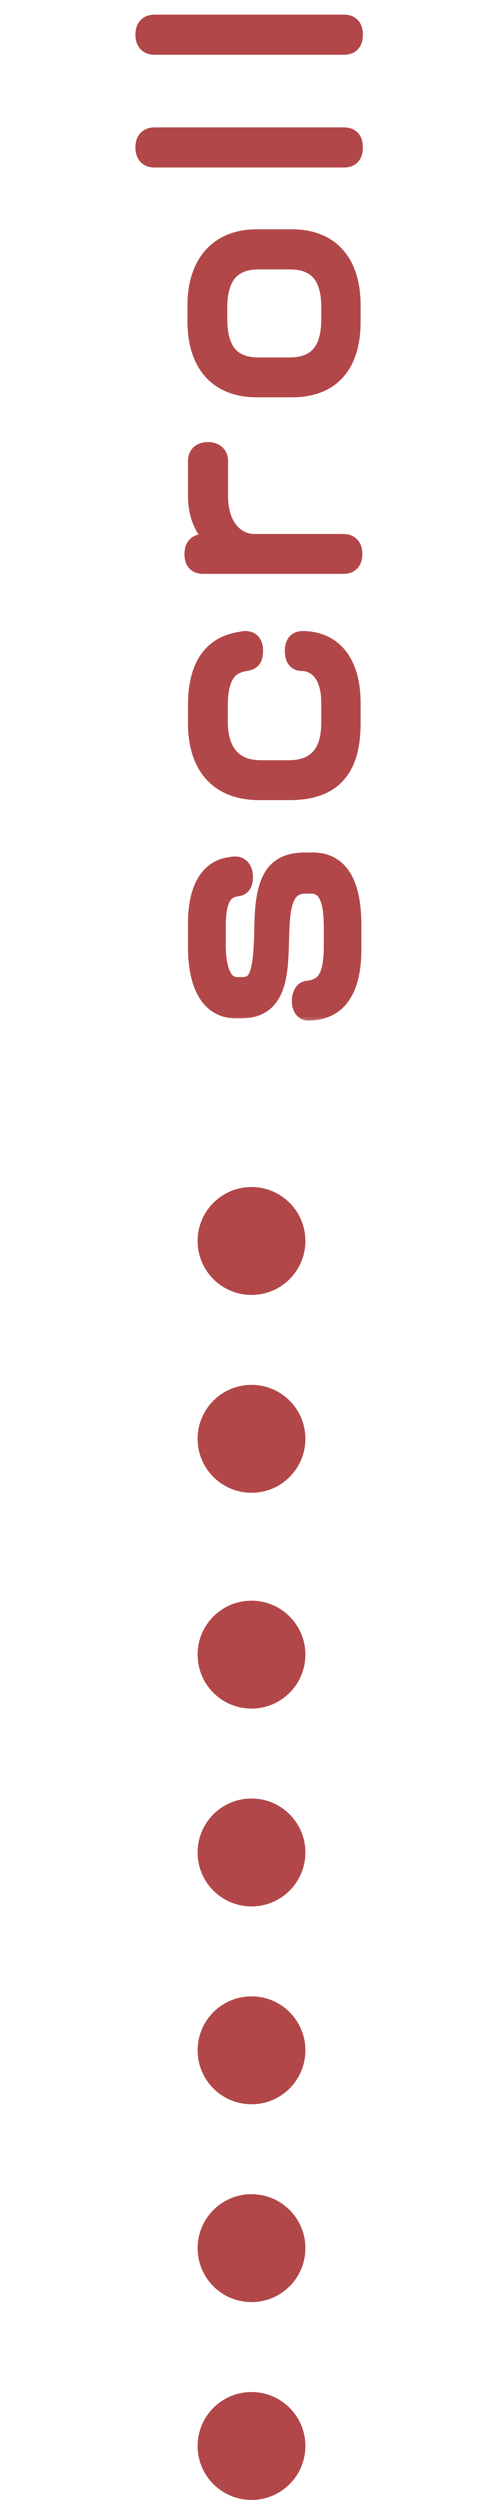
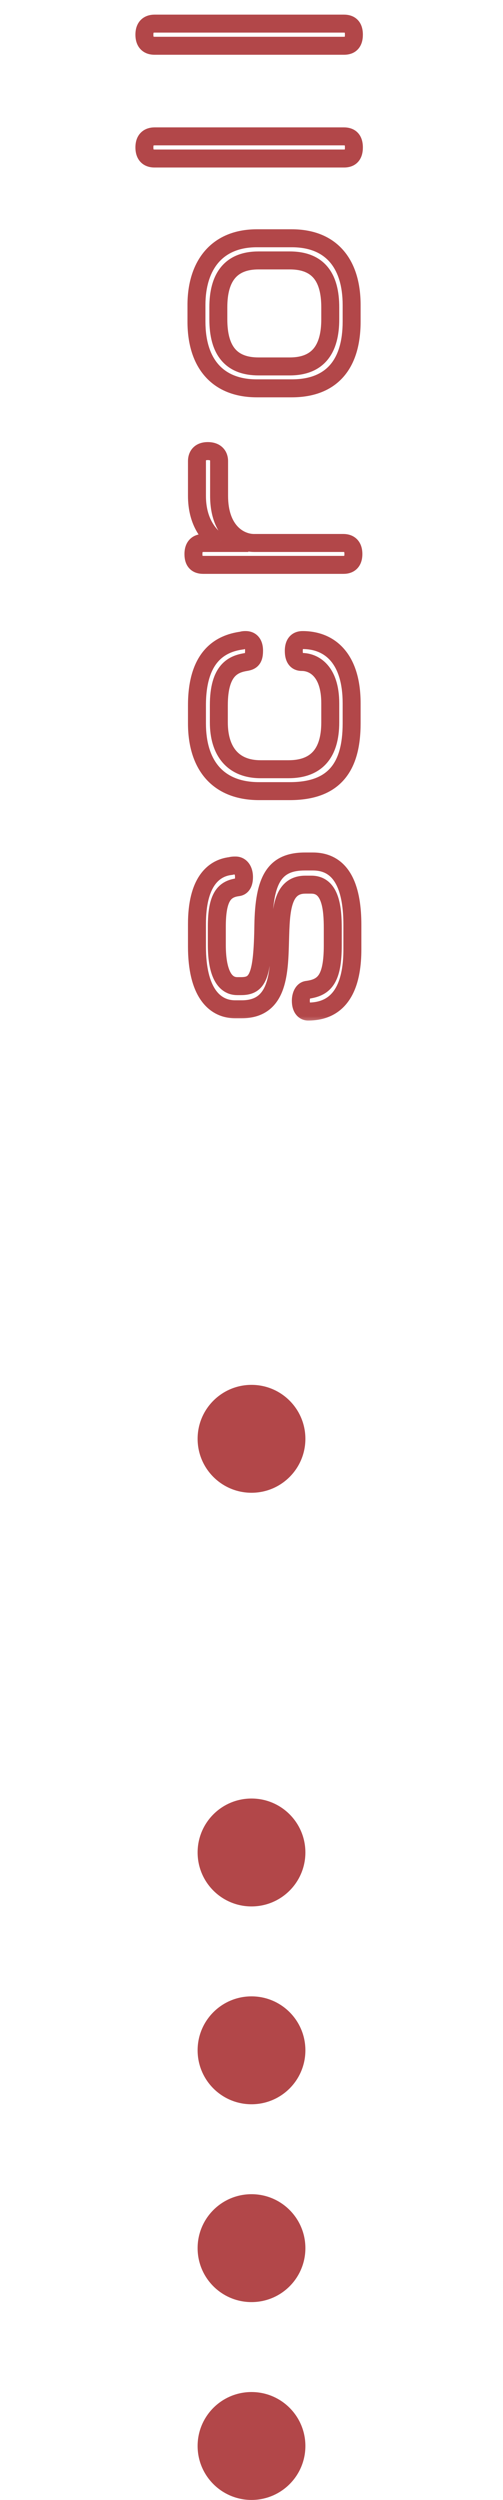
<svg xmlns="http://www.w3.org/2000/svg" width="28" height="139" viewBox="0 0 28 139" fill="none">
  <mask id="path-1-outside-1_452_67" maskUnits="userSpaceOnUse" x="7" y="-6.79493e-06" width="14" height="57" fill="black">
    <rect fill="white" x="7" y="-6.79493e-06" width="14" height="57" />
    <path d="M17.418 47.9C19.126 47.9 19.616 49.524 19.616 51.428V52.786C19.616 54.48 19.154 56.244 17.152 56.244C16.928 56.244 16.746 56.048 16.746 55.642C16.746 55.25 16.928 55.068 17.082 55.04C18.048 54.914 18.524 54.466 18.524 52.562V51.624C18.524 50.56 18.426 49.188 17.334 49.188H16.998C14.142 49.188 17.25 56.118 13.456 56.118H13.092C11.902 56.118 10.964 55.124 10.964 52.632V51.372C10.964 49.09 11.846 48.264 12.84 48.152C12.924 48.124 13.022 48.124 13.12 48.124C13.372 48.124 13.582 48.348 13.582 48.768C13.582 49.118 13.456 49.3 13.26 49.328C12.49 49.426 12.07 49.86 12.07 51.526V52.534C12.07 54.186 12.546 54.83 13.204 54.83H13.414C14.338 54.83 14.618 54.326 14.66 51.442C14.702 48.908 15.276 47.9 16.97 47.9H17.418ZM16.844 35.588C18.384 35.588 19.574 36.638 19.574 39.102V40.222C19.574 42.728 18.538 43.988 16.13 43.988H14.422C12.112 43.988 10.964 42.518 10.964 40.222V39.214C10.964 36.54 12.224 35.784 13.456 35.616C13.54 35.588 13.61 35.588 13.68 35.588C13.918 35.588 14.142 35.728 14.142 36.176C14.142 36.596 14.03 36.75 13.708 36.806C12.994 36.918 12.182 37.24 12.182 39.214V40.166C12.182 41.734 12.938 42.77 14.506 42.77H16.06C17.586 42.77 18.384 41.916 18.384 40.166V39.102C18.384 37.31 17.474 36.806 16.802 36.806C16.536 36.806 16.354 36.638 16.354 36.19C16.354 35.728 16.578 35.588 16.844 35.588ZM11.566 25.08C12.014 25.08 12.196 25.332 12.196 25.64L12.196 27.572C12.196 29.532 13.33 30.19 14.142 30.19H19.112C19.448 30.19 19.672 30.372 19.672 30.806C19.672 31.24 19.448 31.408 19.126 31.408L11.314 31.408C10.964 31.408 10.768 31.24 10.768 30.806C10.768 30.372 10.992 30.19 11.328 30.19L12.21 30.19C11.566 29.756 10.964 28.944 10.964 27.572L10.964 25.64C10.964 25.332 11.132 25.08 11.566 25.08ZM16.242 13.248C18.454 13.248 19.574 14.676 19.574 16.958V17.882C19.574 20.262 18.454 21.592 16.242 21.592H14.296C12.126 21.592 10.936 20.22 10.936 17.882V16.958C10.936 14.788 12.042 13.248 14.296 13.248H16.242ZM16.13 14.48H14.394C12.812 14.48 12.154 15.46 12.154 17.084V17.756C12.154 19.492 12.868 20.374 14.394 20.374H16.13C17.726 20.374 18.384 19.394 18.384 17.756V17.084C18.384 15.446 17.74 14.48 16.13 14.48ZM19.14 7.582C19.49 7.582 19.7 7.75 19.7 8.198C19.7 8.632 19.504 8.814 19.154 8.814H8.598C8.262 8.814 8.038 8.632 8.038 8.198C8.038 7.75 8.276 7.582 8.612 7.582H19.14ZM19.14 1.313C19.49 1.313 19.7 1.481 19.7 1.929C19.7 2.363 19.504 2.545 19.154 2.545H8.598C8.262 2.545 8.038 2.363 8.038 1.929C8.038 1.481 8.276 1.313 8.612 1.313H19.14Z" />
  </mask>
-   <path d="M17.418 47.9C19.126 47.9 19.616 49.524 19.616 51.428V52.786C19.616 54.48 19.154 56.244 17.152 56.244C16.928 56.244 16.746 56.048 16.746 55.642C16.746 55.25 16.928 55.068 17.082 55.04C18.048 54.914 18.524 54.466 18.524 52.562V51.624C18.524 50.56 18.426 49.188 17.334 49.188H16.998C14.142 49.188 17.25 56.118 13.456 56.118H13.092C11.902 56.118 10.964 55.124 10.964 52.632V51.372C10.964 49.09 11.846 48.264 12.84 48.152C12.924 48.124 13.022 48.124 13.12 48.124C13.372 48.124 13.582 48.348 13.582 48.768C13.582 49.118 13.456 49.3 13.26 49.328C12.49 49.426 12.07 49.86 12.07 51.526V52.534C12.07 54.186 12.546 54.83 13.204 54.83H13.414C14.338 54.83 14.618 54.326 14.66 51.442C14.702 48.908 15.276 47.9 16.97 47.9H17.418ZM16.844 35.588C18.384 35.588 19.574 36.638 19.574 39.102V40.222C19.574 42.728 18.538 43.988 16.13 43.988H14.422C12.112 43.988 10.964 42.518 10.964 40.222V39.214C10.964 36.54 12.224 35.784 13.456 35.616C13.54 35.588 13.61 35.588 13.68 35.588C13.918 35.588 14.142 35.728 14.142 36.176C14.142 36.596 14.03 36.75 13.708 36.806C12.994 36.918 12.182 37.24 12.182 39.214V40.166C12.182 41.734 12.938 42.77 14.506 42.77H16.06C17.586 42.77 18.384 41.916 18.384 40.166V39.102C18.384 37.31 17.474 36.806 16.802 36.806C16.536 36.806 16.354 36.638 16.354 36.19C16.354 35.728 16.578 35.588 16.844 35.588ZM11.566 25.08C12.014 25.08 12.196 25.332 12.196 25.64L12.196 27.572C12.196 29.532 13.33 30.19 14.142 30.19H19.112C19.448 30.19 19.672 30.372 19.672 30.806C19.672 31.24 19.448 31.408 19.126 31.408L11.314 31.408C10.964 31.408 10.768 31.24 10.768 30.806C10.768 30.372 10.992 30.19 11.328 30.19L12.21 30.19C11.566 29.756 10.964 28.944 10.964 27.572L10.964 25.64C10.964 25.332 11.132 25.08 11.566 25.08ZM16.242 13.248C18.454 13.248 19.574 14.676 19.574 16.958V17.882C19.574 20.262 18.454 21.592 16.242 21.592H14.296C12.126 21.592 10.936 20.22 10.936 17.882V16.958C10.936 14.788 12.042 13.248 14.296 13.248H16.242ZM16.13 14.48H14.394C12.812 14.48 12.154 15.46 12.154 17.084V17.756C12.154 19.492 12.868 20.374 14.394 20.374H16.13C17.726 20.374 18.384 19.394 18.384 17.756V17.084C18.384 15.446 17.74 14.48 16.13 14.48ZM19.14 7.582C19.49 7.582 19.7 7.75 19.7 8.198C19.7 8.632 19.504 8.814 19.154 8.814H8.598C8.262 8.814 8.038 8.632 8.038 8.198C8.038 7.75 8.276 7.582 8.612 7.582H19.14ZM19.14 1.313C19.49 1.313 19.7 1.481 19.7 1.929C19.7 2.363 19.504 2.545 19.154 2.545H8.598C8.262 2.545 8.038 2.363 8.038 1.929C8.038 1.481 8.276 1.313 8.612 1.313H19.14Z" fill="#B24749" />
-   <path d="M17.082 55.04L17.017 54.544L17.005 54.546L16.993 54.548L17.082 55.04ZM12.84 48.152L12.896 48.649L12.948 48.643L12.998 48.627L12.84 48.152ZM13.26 49.328L13.323 49.824L13.331 49.823L13.26 49.328ZM14.66 51.442L14.16 51.434L14.16 51.435L14.66 51.442ZM17.418 48.4C17.762 48.4 18.018 48.481 18.214 48.606C18.412 48.731 18.578 48.921 18.714 49.182C18.994 49.718 19.116 50.503 19.116 51.428H20.116C20.116 50.45 19.993 49.471 19.601 48.719C19.401 48.336 19.125 48 18.75 47.762C18.374 47.523 17.927 47.4 17.418 47.4V48.4ZM19.116 51.428V52.786H20.116V51.428H19.116ZM19.116 52.786C19.116 53.605 19.001 54.366 18.699 54.906C18.552 55.169 18.364 55.372 18.127 55.512C17.891 55.651 17.577 55.744 17.152 55.744V56.744C17.728 56.744 18.223 56.617 18.636 56.373C19.049 56.129 19.352 55.785 19.571 55.395C20 54.63 20.116 53.662 20.116 52.786H19.116ZM17.152 55.744C17.17 55.744 17.195 55.749 17.221 55.762C17.247 55.775 17.262 55.791 17.267 55.799C17.277 55.812 17.246 55.778 17.246 55.642H16.246C16.246 55.913 16.306 56.18 16.462 56.392C16.629 56.618 16.879 56.744 17.152 56.744V55.744ZM17.246 55.642C17.246 55.583 17.253 55.542 17.26 55.516C17.267 55.491 17.273 55.48 17.273 55.48C17.274 55.479 17.248 55.518 17.171 55.532L16.993 54.548C16.512 54.636 16.246 55.112 16.246 55.642H17.246ZM17.147 55.536C17.694 55.465 18.228 55.284 18.583 54.742C18.909 54.246 19.024 53.53 19.024 52.562H18.024C18.024 53.499 17.901 53.958 17.747 54.194C17.623 54.383 17.436 54.49 17.017 54.544L17.147 55.536ZM19.024 52.562V51.624H18.024V52.562H19.024ZM19.024 51.624C19.024 51.094 19.002 50.41 18.812 49.847C18.715 49.56 18.563 49.269 18.314 49.046C18.054 48.814 17.722 48.688 17.334 48.688V49.688C17.492 49.688 17.582 49.734 17.648 49.792C17.724 49.861 17.801 49.978 17.865 50.167C17.997 50.557 18.024 51.09 18.024 51.624H19.024ZM17.334 48.688H16.998V49.688H17.334V48.688ZM16.998 48.688C16.53 48.688 16.135 48.835 15.834 49.127C15.546 49.405 15.386 49.775 15.289 50.145C15.101 50.865 15.105 51.812 15.079 52.638C15.051 53.518 14.992 54.286 14.751 54.834C14.636 55.094 14.489 55.28 14.303 55.405C14.117 55.529 13.852 55.618 13.456 55.618V56.618C14.008 56.618 14.476 56.491 14.858 56.236C15.239 55.982 15.494 55.627 15.666 55.237C15.998 54.485 16.052 53.521 16.078 52.669C16.107 51.763 16.106 50.977 16.257 50.397C16.33 50.118 16.425 49.946 16.529 49.845C16.619 49.758 16.752 49.688 16.998 49.688V48.688ZM13.456 55.618H13.092V56.618H13.456V55.618ZM13.092 55.618C12.656 55.618 12.281 55.446 11.994 55.027C11.691 54.584 11.464 53.827 11.464 52.632H10.464C10.464 53.929 10.706 54.916 11.169 55.592C11.649 56.293 12.338 56.618 13.092 56.618V55.618ZM11.464 52.632V51.372H10.464V52.632H11.464ZM11.464 51.372C11.464 50.287 11.675 49.622 11.942 49.23C12.198 48.855 12.531 48.69 12.896 48.649L12.784 47.655C12.155 47.726 11.55 48.031 11.116 48.667C10.694 49.286 10.464 50.175 10.464 51.372H11.464ZM12.998 48.627C12.987 48.63 12.987 48.628 13.012 48.626C13.037 48.624 13.067 48.624 13.12 48.624V47.624C13.043 47.624 12.858 47.619 12.682 47.678L12.998 48.627ZM13.12 48.624C13.108 48.624 13.091 48.621 13.075 48.613C13.059 48.605 13.051 48.596 13.05 48.595C13.049 48.594 13.082 48.637 13.082 48.768H14.082C14.082 48.479 14.01 48.201 13.841 47.983C13.666 47.756 13.406 47.624 13.12 47.624V48.624ZM13.082 48.768C13.082 48.827 13.077 48.866 13.071 48.891C13.066 48.915 13.062 48.919 13.066 48.911C13.072 48.901 13.087 48.881 13.114 48.863C13.141 48.845 13.169 48.836 13.189 48.833L13.331 49.823C13.582 49.787 13.792 49.644 13.922 49.428C14.043 49.229 14.082 48.995 14.082 48.768H13.082ZM13.197 48.832C12.721 48.893 12.257 49.076 11.95 49.578C11.673 50.031 11.57 50.674 11.57 51.526H12.57C12.57 50.712 12.677 50.306 12.803 50.1C12.898 49.944 13.029 49.862 13.323 49.824L13.197 48.832ZM11.57 51.526V52.534H12.57V51.526H11.57ZM11.57 52.534C11.57 53.394 11.691 54.067 11.952 54.542C12.231 55.051 12.672 55.33 13.204 55.33V54.33C13.078 54.33 12.952 54.287 12.829 54.062C12.687 53.802 12.57 53.327 12.57 52.534H11.57ZM13.204 55.33H13.414V54.33H13.204V55.33ZM13.414 55.33C13.682 55.33 13.978 55.295 14.246 55.137C14.526 54.973 14.71 54.715 14.833 54.4C15.063 53.815 15.139 52.874 15.16 51.45L14.16 51.435C14.139 52.895 14.054 53.648 13.902 54.035C13.835 54.207 13.773 54.255 13.739 54.276C13.694 54.302 13.608 54.33 13.414 54.33V55.33ZM15.16 51.451C15.181 50.192 15.337 49.431 15.618 48.989C15.859 48.609 16.235 48.4 16.97 48.4V47.4C16.011 47.4 15.253 47.696 14.773 48.453C14.333 49.148 14.181 50.158 14.16 51.434L15.16 51.451ZM16.97 48.4H17.418V47.4H16.97V48.4ZM13.456 35.616L13.524 36.112L13.57 36.105L13.614 36.091L13.456 35.616ZM13.708 36.806L13.786 37.3L13.794 37.299L13.708 36.806ZM16.844 36.088C17.495 36.088 18.028 36.306 18.407 36.747C18.794 37.198 19.074 37.945 19.074 39.102H20.074C20.074 37.796 19.759 36.786 19.166 36.096C18.565 35.395 17.733 35.088 16.844 35.088V36.088ZM19.074 39.102V40.222H20.074V39.102H19.074ZM19.074 40.222C19.074 41.42 18.824 42.216 18.382 42.712C17.95 43.197 17.251 43.488 16.13 43.488V44.488C17.417 44.488 18.44 44.15 19.128 43.378C19.806 42.618 20.074 41.531 20.074 40.222H19.074ZM16.13 43.488H14.422V44.488H16.13V43.488ZM14.422 43.488C13.378 43.488 12.663 43.16 12.202 42.636C11.732 42.102 11.464 41.294 11.464 40.222H10.464C10.464 41.447 10.77 42.522 11.451 43.297C12.142 44.081 13.156 44.488 14.422 44.488V43.488ZM11.464 40.222V39.214H10.464V40.222H11.464ZM11.464 39.214C11.464 37.952 11.761 37.226 12.127 36.802C12.49 36.38 12.983 36.185 13.524 36.112L13.388 35.121C12.697 35.215 11.944 35.483 11.369 36.149C10.797 36.813 10.464 37.803 10.464 39.214H11.464ZM13.614 36.091C13.615 36.09 13.616 36.09 13.621 36.09C13.624 36.089 13.63 36.089 13.64 36.089C13.65 36.088 13.662 36.088 13.68 36.088V35.088C13.61 35.088 13.466 35.086 13.298 35.142L13.614 36.091ZM13.68 36.088C13.691 36.088 13.69 36.09 13.679 36.086C13.667 36.081 13.65 36.072 13.636 36.057C13.623 36.043 13.623 36.035 13.628 36.05C13.633 36.066 13.642 36.105 13.642 36.176H14.642C14.642 35.874 14.566 35.586 14.364 35.371C14.159 35.154 13.895 35.088 13.68 35.088V36.088ZM13.642 36.176C13.642 36.262 13.636 36.313 13.63 36.342C13.624 36.369 13.622 36.362 13.635 36.342C13.652 36.319 13.672 36.304 13.682 36.299C13.686 36.297 13.672 36.305 13.622 36.314L13.794 37.299C14.016 37.26 14.278 37.168 14.456 36.913C14.616 36.684 14.642 36.409 14.642 36.176H13.642ZM13.63 36.312C13.234 36.374 12.707 36.509 12.297 36.987C11.895 37.457 11.682 38.17 11.682 39.214H12.682C12.682 38.284 12.875 37.85 13.057 37.637C13.232 37.433 13.468 37.35 13.786 37.3L13.63 36.312ZM11.682 39.214V40.166H12.682V39.214H11.682ZM11.682 40.166C11.682 41.023 11.888 41.804 12.374 42.379C12.872 42.967 13.605 43.27 14.506 43.27V42.27C13.839 42.27 13.41 42.055 13.138 41.733C12.854 41.398 12.682 40.878 12.682 40.166H11.682ZM14.506 43.27H16.06V42.27H14.506V43.27ZM16.06 43.27C16.915 43.27 17.652 43.028 18.165 42.46C18.67 41.9 18.884 41.108 18.884 40.166H17.884C17.884 40.975 17.699 41.484 17.423 41.789C17.156 42.085 16.731 42.27 16.06 42.27V43.27ZM18.884 40.166V39.102H17.884V40.166H18.884ZM18.884 39.102C18.884 38.125 18.635 37.418 18.218 36.95C17.8 36.48 17.262 36.306 16.802 36.306V37.306C17.014 37.306 17.267 37.385 17.471 37.615C17.678 37.846 17.884 38.288 17.884 39.102H18.884ZM16.802 36.306C16.787 36.306 16.794 36.304 16.812 36.312C16.834 36.321 16.854 36.336 16.868 36.353C16.88 36.368 16.876 36.371 16.869 36.345C16.862 36.319 16.854 36.27 16.854 36.19H15.854C15.854 36.469 15.909 36.756 16.088 36.98C16.285 37.224 16.557 37.306 16.802 37.306V36.306ZM16.854 36.19C16.854 36.114 16.863 36.072 16.869 36.055C16.874 36.039 16.874 36.047 16.86 36.063C16.845 36.078 16.828 36.087 16.82 36.09C16.814 36.092 16.82 36.088 16.844 36.088V35.088C16.628 35.088 16.354 35.146 16.139 35.369C15.928 35.589 15.854 35.886 15.854 36.19H16.854ZM12.21 30.19V30.69H13.847L12.489 29.775L12.21 30.19ZM11.566 25.58C11.632 25.58 11.669 25.589 11.686 25.595C11.701 25.6 11.701 25.603 11.695 25.598C11.68 25.582 11.696 25.582 11.696 25.64L12.696 25.64C12.696 25.389 12.621 25.109 12.403 24.891C12.183 24.671 11.883 24.58 11.566 24.58V25.58ZM11.696 25.64L11.696 27.572L12.696 27.572L12.696 25.64L11.696 25.64ZM11.696 27.572C11.696 28.65 12.01 29.437 12.5 29.958C12.985 30.474 13.607 30.69 14.142 30.69V29.69C13.865 29.69 13.514 29.576 13.229 29.273C12.949 28.975 12.696 28.453 12.696 27.572L11.696 27.572ZM14.142 30.69H19.112V29.69H14.142V30.69ZM19.112 30.69C19.152 30.69 19.172 30.695 19.176 30.697C19.179 30.698 19.171 30.695 19.161 30.685C19.138 30.661 19.172 30.67 19.172 30.806H20.172C20.172 30.507 20.094 30.208 19.875 29.985C19.654 29.76 19.367 29.69 19.112 29.69V30.69ZM19.172 30.806C19.172 30.872 19.163 30.908 19.158 30.922C19.154 30.934 19.154 30.928 19.166 30.916C19.178 30.904 19.188 30.901 19.186 30.901C19.182 30.902 19.164 30.908 19.126 30.908V31.908C19.369 31.908 19.653 31.843 19.873 31.623C20.094 31.402 20.172 31.104 20.172 30.806H19.172ZM19.126 30.908L11.314 30.908V31.908L19.126 31.908V30.908ZM11.314 30.908C11.265 30.908 11.243 30.901 11.239 30.9C11.239 30.9 11.254 30.906 11.27 30.922C11.285 30.939 11.286 30.948 11.282 30.934C11.277 30.918 11.268 30.878 11.268 30.806H10.268C10.268 31.087 10.33 31.389 10.55 31.616C10.773 31.848 11.067 31.908 11.314 31.908V30.908ZM11.268 30.806C11.268 30.67 11.302 30.661 11.279 30.685C11.269 30.695 11.261 30.698 11.264 30.697C11.269 30.695 11.288 30.69 11.328 30.69V29.69C11.073 29.69 10.786 29.76 10.565 29.985C10.346 30.208 10.268 30.507 10.268 30.806H11.268ZM11.328 30.69L12.21 30.69V29.69L11.328 29.69V30.69ZM12.489 29.775C11.98 29.432 11.464 28.773 11.464 27.572H10.464C10.464 29.114 11.152 30.08 11.931 30.604L12.489 29.775ZM11.464 27.572L11.464 25.64H10.464L10.464 27.572H11.464ZM11.464 25.64C11.464 25.572 11.482 25.57 11.465 25.588C11.457 25.596 11.453 25.596 11.463 25.593C11.474 25.588 11.505 25.58 11.566 25.58V24.58C11.251 24.58 10.954 24.674 10.739 24.9C10.53 25.121 10.464 25.4 10.464 25.64H11.464ZM16.242 13.748C17.235 13.748 17.917 14.064 18.36 14.575C18.812 15.097 19.074 15.892 19.074 16.958H20.074C20.074 15.742 19.776 14.682 19.115 13.92C18.445 13.146 17.461 12.748 16.242 12.748V13.748ZM19.074 16.958V17.882H20.074V16.958H19.074ZM19.074 17.882C19.074 19.002 18.81 19.793 18.363 20.299C17.925 20.794 17.245 21.092 16.242 21.092V22.092C17.451 22.092 18.437 21.725 19.112 20.961C19.778 20.207 20.074 19.142 20.074 17.882H19.074ZM16.242 21.092H14.296V22.092H16.242V21.092ZM14.296 21.092C13.32 21.092 12.629 20.787 12.175 20.28C11.713 19.765 11.436 18.972 11.436 17.882H10.436C10.436 19.13 10.754 20.192 11.43 20.947C12.113 21.711 13.102 22.092 14.296 22.092V21.092ZM11.436 17.882V16.958H10.436V17.882H11.436ZM11.436 16.958C11.436 15.952 11.693 15.153 12.152 14.613C12.6 14.086 13.291 13.748 14.296 13.748V12.748C13.047 12.748 12.058 13.18 11.39 13.965C10.732 14.739 10.436 15.794 10.436 16.958H11.436ZM14.296 13.748H16.242V12.748H14.296V13.748ZM16.13 13.98H14.394L14.394 14.98H16.13V13.98ZM14.394 13.98C13.494 13.98 12.773 14.264 12.292 14.859C11.828 15.433 11.654 16.218 11.654 17.084H12.654C12.654 16.327 12.809 15.809 13.07 15.488C13.313 15.186 13.712 14.98 14.394 14.98L14.394 13.98ZM11.654 17.084V17.756H12.654V17.084H11.654ZM11.654 17.756C11.654 18.68 11.842 19.473 12.32 20.039C12.812 20.622 13.533 20.874 14.394 20.874V19.874C13.729 19.874 13.33 19.686 13.084 19.394C12.823 19.085 12.654 18.569 12.654 17.756H11.654ZM14.394 20.874H16.13L16.13 19.874H14.394V20.874ZM16.13 20.874C17.035 20.874 17.761 20.591 18.244 19.994C18.711 19.417 18.884 18.629 18.884 17.756H17.884C17.884 18.521 17.728 19.042 17.467 19.365C17.222 19.667 16.821 19.874 16.13 19.874L16.13 20.874ZM18.884 17.756V17.084H17.884V17.756H18.884ZM18.884 17.084C18.884 16.214 18.715 15.427 18.249 14.853C17.766 14.258 17.039 13.98 16.13 13.98V14.98C16.831 14.98 17.231 15.186 17.473 15.483C17.731 15.801 17.884 16.317 17.884 17.084H18.884ZM19.14 8.082C19.189 8.082 19.213 8.089 19.218 8.091C19.221 8.091 19.209 8.087 19.195 8.073C19.18 8.059 19.181 8.05 19.185 8.065C19.191 8.083 19.2 8.124 19.2 8.198H20.2C20.2 7.906 20.132 7.6 19.908 7.372C19.682 7.142 19.387 7.082 19.14 7.082V8.082ZM19.2 8.198C19.2 8.271 19.192 8.312 19.186 8.332C19.18 8.349 19.179 8.343 19.192 8.329C19.198 8.322 19.205 8.317 19.211 8.313C19.217 8.309 19.221 8.308 19.221 8.308C19.219 8.308 19.2 8.314 19.154 8.314V9.314C19.412 9.314 19.704 9.246 19.924 9.01C20.137 8.781 20.2 8.48 20.2 8.198H19.2ZM19.154 8.314H8.598V9.314H19.154V8.314ZM8.598 8.314C8.558 8.314 8.539 8.309 8.534 8.307C8.531 8.306 8.539 8.309 8.549 8.319C8.572 8.343 8.538 8.334 8.538 8.198H7.538C7.538 8.497 7.616 8.796 7.835 9.02C8.056 9.244 8.343 9.314 8.598 9.314V8.314ZM8.538 8.198C8.538 8.129 8.547 8.093 8.552 8.078C8.557 8.066 8.557 8.072 8.546 8.082C8.522 8.105 8.521 8.082 8.612 8.082V7.082C8.367 7.082 8.079 7.144 7.852 7.363C7.621 7.585 7.538 7.889 7.538 8.198H8.538ZM8.612 8.082H19.14V7.082H8.612V8.082ZM19.14 1.813C19.189 1.813 19.213 1.819 19.218 1.821C19.221 1.822 19.209 1.818 19.195 1.803C19.18 1.789 19.181 1.781 19.185 1.796C19.191 1.813 19.2 1.854 19.2 1.929H20.2C20.2 1.636 20.132 1.331 19.908 1.103C19.682 0.872 19.387 0.813 19.14 0.813V1.813ZM19.2 1.929C19.2 2.002 19.192 2.043 19.186 2.062C19.18 2.08 19.179 2.073 19.192 2.059C19.198 2.053 19.205 2.048 19.211 2.044C19.217 2.04 19.221 2.038 19.221 2.038C19.219 2.039 19.2 2.045 19.154 2.045V3.045C19.412 3.045 19.704 2.977 19.924 2.74C20.137 2.511 20.2 2.211 20.2 1.929H19.2ZM19.154 2.045H8.598L8.598 3.045H19.154V2.045ZM8.598 2.045C8.558 2.045 8.539 2.04 8.534 2.038C8.531 2.037 8.539 2.04 8.549 2.049C8.572 2.073 8.538 2.065 8.538 1.929H7.538C7.538 2.227 7.616 2.527 7.835 2.75C8.056 2.975 8.343 3.045 8.598 3.045L8.598 2.045ZM8.538 1.929C8.538 1.86 8.547 1.823 8.552 1.809C8.557 1.797 8.557 1.803 8.546 1.813C8.522 1.836 8.521 1.813 8.612 1.813V0.813C8.367 0.813 8.079 0.874 7.852 1.093C7.621 1.316 7.538 1.62 7.538 1.929H8.538ZM8.612 1.813H19.14V0.813H8.612V1.813Z" fill="#B24749" mask="url(#path-1-outside-1_452_67)" />
-   <circle cx="3" cy="3" r="3" transform="matrix(-1 0 0 1 17 66)" fill="#B24749" />
-   <circle cx="3" cy="3" r="3" transform="matrix(-1 0 0 1 17 89)" fill="#B24749" />
+   <path d="M17.082 55.04L17.017 54.544L17.005 54.546L16.993 54.548L17.082 55.04ZM12.84 48.152L12.896 48.649L12.948 48.643L12.998 48.627L12.84 48.152ZM13.26 49.328L13.323 49.824L13.331 49.823L13.26 49.328ZM14.66 51.442L14.16 51.434L14.16 51.435L14.66 51.442ZM17.418 48.4C17.762 48.4 18.018 48.481 18.214 48.606C18.412 48.731 18.578 48.921 18.714 49.182C18.994 49.718 19.116 50.503 19.116 51.428H20.116C20.116 50.45 19.993 49.471 19.601 48.719C19.401 48.336 19.125 48 18.75 47.762C18.374 47.523 17.927 47.4 17.418 47.4V48.4ZM19.116 51.428V52.786H20.116V51.428H19.116ZM19.116 52.786C19.116 53.605 19.001 54.366 18.699 54.906C18.552 55.169 18.364 55.372 18.127 55.512C17.891 55.651 17.577 55.744 17.152 55.744V56.744C17.728 56.744 18.223 56.617 18.636 56.373C19.049 56.129 19.352 55.785 19.571 55.395C20 54.63 20.116 53.662 20.116 52.786H19.116ZM17.152 55.744C17.17 55.744 17.195 55.749 17.221 55.762C17.247 55.775 17.262 55.791 17.267 55.799C17.277 55.812 17.246 55.778 17.246 55.642H16.246C16.246 55.913 16.306 56.18 16.462 56.392C16.629 56.618 16.879 56.744 17.152 56.744V55.744ZM17.246 55.642C17.246 55.583 17.253 55.542 17.26 55.516C17.267 55.491 17.273 55.48 17.273 55.48C17.274 55.479 17.248 55.518 17.171 55.532L16.993 54.548C16.512 54.636 16.246 55.112 16.246 55.642H17.246ZM17.147 55.536C17.694 55.465 18.228 55.284 18.583 54.742C18.909 54.246 19.024 53.53 19.024 52.562H18.024C18.024 53.499 17.901 53.958 17.747 54.194C17.623 54.383 17.436 54.49 17.017 54.544L17.147 55.536ZM19.024 52.562V51.624H18.024V52.562H19.024ZM19.024 51.624C19.024 51.094 19.002 50.41 18.812 49.847C18.715 49.56 18.563 49.269 18.314 49.046C18.054 48.814 17.722 48.688 17.334 48.688V49.688C17.492 49.688 17.582 49.734 17.648 49.792C17.724 49.861 17.801 49.978 17.865 50.167C17.997 50.557 18.024 51.09 18.024 51.624H19.024ZM17.334 48.688H16.998V49.688H17.334V48.688ZM16.998 48.688C16.53 48.688 16.135 48.835 15.834 49.127C15.546 49.405 15.386 49.775 15.289 50.145C15.101 50.865 15.105 51.812 15.079 52.638C15.051 53.518 14.992 54.286 14.751 54.834C14.636 55.094 14.489 55.28 14.303 55.405C14.117 55.529 13.852 55.618 13.456 55.618V56.618C14.008 56.618 14.476 56.491 14.858 56.236C15.239 55.982 15.494 55.627 15.666 55.237C15.998 54.485 16.052 53.521 16.078 52.669C16.107 51.763 16.106 50.977 16.257 50.397C16.33 50.118 16.425 49.946 16.529 49.845C16.619 49.758 16.752 49.688 16.998 49.688V48.688ZM13.456 55.618H13.092V56.618H13.456V55.618ZM13.092 55.618C12.656 55.618 12.281 55.446 11.994 55.027C11.691 54.584 11.464 53.827 11.464 52.632H10.464C10.464 53.929 10.706 54.916 11.169 55.592C11.649 56.293 12.338 56.618 13.092 56.618V55.618ZM11.464 52.632V51.372H10.464V52.632H11.464ZM11.464 51.372C11.464 50.287 11.675 49.622 11.942 49.23C12.198 48.855 12.531 48.69 12.896 48.649L12.784 47.655C12.155 47.726 11.55 48.031 11.116 48.667C10.694 49.286 10.464 50.175 10.464 51.372H11.464ZM12.998 48.627C12.987 48.63 12.987 48.628 13.012 48.626C13.037 48.624 13.067 48.624 13.12 48.624V47.624C13.043 47.624 12.858 47.619 12.682 47.678L12.998 48.627ZM13.12 48.624C13.108 48.624 13.091 48.621 13.075 48.613C13.059 48.605 13.051 48.596 13.05 48.595C13.049 48.594 13.082 48.637 13.082 48.768H14.082C14.082 48.479 14.01 48.201 13.841 47.983C13.666 47.756 13.406 47.624 13.12 47.624V48.624ZM13.082 48.768C13.082 48.827 13.077 48.866 13.071 48.891C13.066 48.915 13.062 48.919 13.066 48.911C13.072 48.901 13.087 48.881 13.114 48.863C13.141 48.845 13.169 48.836 13.189 48.833L13.331 49.823C13.582 49.787 13.792 49.644 13.922 49.428C14.043 49.229 14.082 48.995 14.082 48.768H13.082ZM13.197 48.832C12.721 48.893 12.257 49.076 11.95 49.578C11.673 50.031 11.57 50.674 11.57 51.526H12.57C12.57 50.712 12.677 50.306 12.803 50.1C12.898 49.944 13.029 49.862 13.323 49.824L13.197 48.832ZM11.57 51.526V52.534H12.57V51.526H11.57ZM11.57 52.534C11.57 53.394 11.691 54.067 11.952 54.542C12.231 55.051 12.672 55.33 13.204 55.33V54.33C13.078 54.33 12.952 54.287 12.829 54.062C12.687 53.802 12.57 53.327 12.57 52.534H11.57ZM13.204 55.33H13.414V54.33H13.204V55.33ZM13.414 55.33C13.682 55.33 13.978 55.295 14.246 55.137C14.526 54.973 14.71 54.715 14.833 54.4C15.063 53.815 15.139 52.874 15.16 51.45L14.16 51.435C14.139 52.895 14.054 53.648 13.902 54.035C13.835 54.207 13.773 54.255 13.739 54.276C13.694 54.302 13.608 54.33 13.414 54.33V55.33ZM15.16 51.451C15.181 50.192 15.337 49.431 15.618 48.989C15.859 48.609 16.235 48.4 16.97 48.4V47.4C16.011 47.4 15.253 47.696 14.773 48.453C14.333 49.148 14.181 50.158 14.16 51.434L15.16 51.451ZM16.97 48.4H17.418V47.4H16.97V48.4ZM13.456 35.616L13.524 36.112L13.57 36.105L13.614 36.091L13.456 35.616ZM13.708 36.806L13.786 37.3L13.794 37.299L13.708 36.806ZM16.844 36.088C17.495 36.088 18.028 36.306 18.407 36.747C18.794 37.198 19.074 37.945 19.074 39.102H20.074C20.074 37.796 19.759 36.786 19.166 36.096C18.565 35.395 17.733 35.088 16.844 35.088V36.088ZM19.074 39.102V40.222H20.074V39.102H19.074ZM19.074 40.222C19.074 41.42 18.824 42.216 18.382 42.712C17.95 43.197 17.251 43.488 16.13 43.488V44.488C17.417 44.488 18.44 44.15 19.128 43.378C19.806 42.618 20.074 41.531 20.074 40.222H19.074ZM16.13 43.488H14.422V44.488H16.13V43.488ZM14.422 43.488C13.378 43.488 12.663 43.16 12.202 42.636C11.732 42.102 11.464 41.294 11.464 40.222H10.464C10.464 41.447 10.77 42.522 11.451 43.297C12.142 44.081 13.156 44.488 14.422 44.488V43.488ZM11.464 40.222V39.214H10.464V40.222H11.464ZM11.464 39.214C11.464 37.952 11.761 37.226 12.127 36.802C12.49 36.38 12.983 36.185 13.524 36.112L13.388 35.121C12.697 35.215 11.944 35.483 11.369 36.149C10.797 36.813 10.464 37.803 10.464 39.214H11.464ZM13.614 36.091C13.615 36.09 13.616 36.09 13.621 36.09C13.624 36.089 13.63 36.089 13.64 36.089C13.65 36.088 13.662 36.088 13.68 36.088V35.088C13.61 35.088 13.466 35.086 13.298 35.142L13.614 36.091ZM13.68 36.088C13.691 36.088 13.69 36.09 13.679 36.086C13.667 36.081 13.65 36.072 13.636 36.057C13.623 36.043 13.623 36.035 13.628 36.05C13.633 36.066 13.642 36.105 13.642 36.176H14.642C14.642 35.874 14.566 35.586 14.364 35.371C14.159 35.154 13.895 35.088 13.68 35.088V36.088ZM13.642 36.176C13.642 36.262 13.636 36.313 13.63 36.342C13.624 36.369 13.622 36.362 13.635 36.342C13.652 36.319 13.672 36.304 13.682 36.299C13.686 36.297 13.672 36.305 13.622 36.314L13.794 37.299C14.016 37.26 14.278 37.168 14.456 36.913C14.616 36.684 14.642 36.409 14.642 36.176H13.642ZM13.63 36.312C13.234 36.374 12.707 36.509 12.297 36.987C11.895 37.457 11.682 38.17 11.682 39.214H12.682C12.682 38.284 12.875 37.85 13.057 37.637C13.232 37.433 13.468 37.35 13.786 37.3L13.63 36.312ZM11.682 39.214V40.166H12.682V39.214H11.682ZM11.682 40.166C11.682 41.023 11.888 41.804 12.374 42.379C12.872 42.967 13.605 43.27 14.506 43.27V42.27C13.839 42.27 13.41 42.055 13.138 41.733C12.854 41.398 12.682 40.878 12.682 40.166H11.682ZM14.506 43.27H16.06V42.27H14.506V43.27ZM16.06 43.27C16.915 43.27 17.652 43.028 18.165 42.46C18.67 41.9 18.884 41.108 18.884 40.166H17.884C17.884 40.975 17.699 41.484 17.423 41.789C17.156 42.085 16.731 42.27 16.06 42.27V43.27ZM18.884 40.166V39.102H17.884V40.166H18.884ZM18.884 39.102C18.884 38.125 18.635 37.418 18.218 36.95C17.8 36.48 17.262 36.306 16.802 36.306V37.306C17.014 37.306 17.267 37.385 17.471 37.615C17.678 37.846 17.884 38.288 17.884 39.102H18.884ZM16.802 36.306C16.787 36.306 16.794 36.304 16.812 36.312C16.834 36.321 16.854 36.336 16.868 36.353C16.88 36.368 16.876 36.371 16.869 36.345C16.862 36.319 16.854 36.27 16.854 36.19H15.854C15.854 36.469 15.909 36.756 16.088 36.98C16.285 37.224 16.557 37.306 16.802 37.306V36.306ZM16.854 36.19C16.854 36.114 16.863 36.072 16.869 36.055C16.874 36.039 16.874 36.047 16.86 36.063C16.845 36.078 16.828 36.087 16.82 36.09C16.814 36.092 16.82 36.088 16.844 36.088V35.088C16.628 35.088 16.354 35.146 16.139 35.369C15.928 35.589 15.854 35.886 15.854 36.19H16.854ZM12.21 30.19V30.69H13.847L12.489 29.775L12.21 30.19ZM11.566 25.58C11.632 25.58 11.669 25.589 11.686 25.595C11.701 25.6 11.701 25.603 11.695 25.598C11.68 25.582 11.696 25.582 11.696 25.64L12.696 25.64C12.696 25.389 12.621 25.109 12.403 24.891C12.183 24.671 11.883 24.58 11.566 24.58V25.58ZM11.696 25.64L11.696 27.572L12.696 27.572L12.696 25.64L11.696 25.64ZM11.696 27.572C11.696 28.65 12.01 29.437 12.5 29.958C12.985 30.474 13.607 30.69 14.142 30.69V29.69C13.865 29.69 13.514 29.576 13.229 29.273C12.949 28.975 12.696 28.453 12.696 27.572L11.696 27.572ZM14.142 30.69H19.112V29.69H14.142V30.69ZM19.112 30.69C19.152 30.69 19.172 30.695 19.176 30.697C19.179 30.698 19.171 30.695 19.161 30.685C19.138 30.661 19.172 30.67 19.172 30.806H20.172C20.172 30.507 20.094 30.208 19.875 29.985C19.654 29.76 19.367 29.69 19.112 29.69V30.69ZM19.172 30.806C19.172 30.872 19.163 30.908 19.158 30.922C19.154 30.934 19.154 30.928 19.166 30.916C19.178 30.904 19.188 30.901 19.186 30.901C19.182 30.902 19.164 30.908 19.126 30.908V31.908C19.369 31.908 19.653 31.843 19.873 31.623C20.094 31.402 20.172 31.104 20.172 30.806H19.172ZM19.126 30.908L11.314 30.908V31.908L19.126 31.908V30.908ZM11.314 30.908C11.265 30.908 11.243 30.901 11.239 30.9C11.239 30.9 11.254 30.906 11.27 30.922C11.285 30.939 11.286 30.948 11.282 30.934C11.277 30.918 11.268 30.878 11.268 30.806H10.268C10.268 31.087 10.33 31.389 10.55 31.616C10.773 31.848 11.067 31.908 11.314 31.908V30.908ZM11.268 30.806C11.268 30.67 11.302 30.661 11.279 30.685C11.269 30.695 11.261 30.698 11.264 30.697C11.269 30.695 11.288 30.69 11.328 30.69V29.69C11.073 29.69 10.786 29.76 10.565 29.985C10.346 30.208 10.268 30.507 10.268 30.806H11.268ZM11.328 30.69L12.21 30.69V29.69L11.328 29.69V30.69ZM12.489 29.775C11.98 29.432 11.464 28.773 11.464 27.572H10.464C10.464 29.114 11.152 30.08 11.931 30.604L12.489 29.775ZM11.464 27.572L11.464 25.64H10.464L10.464 27.572H11.464ZM11.464 25.64C11.464 25.572 11.482 25.57 11.465 25.588C11.457 25.596 11.453 25.596 11.463 25.593C11.474 25.588 11.505 25.58 11.566 25.58V24.58C11.251 24.58 10.954 24.674 10.739 24.9C10.53 25.121 10.464 25.4 10.464 25.64H11.464ZM16.242 13.748C17.235 13.748 17.917 14.064 18.36 14.575C18.812 15.097 19.074 15.892 19.074 16.958H20.074C20.074 15.742 19.776 14.682 19.115 13.92C18.445 13.146 17.461 12.748 16.242 12.748V13.748ZM19.074 16.958V17.882H20.074V16.958H19.074ZM19.074 17.882C19.074 19.002 18.81 19.793 18.363 20.299C17.925 20.794 17.245 21.092 16.242 21.092V22.092C17.451 22.092 18.437 21.725 19.112 20.961C19.778 20.207 20.074 19.142 20.074 17.882H19.074ZM16.242 21.092H14.296V22.092H16.242V21.092ZM14.296 21.092C13.32 21.092 12.629 20.787 12.175 20.28C11.713 19.765 11.436 18.972 11.436 17.882H10.436C10.436 19.13 10.754 20.192 11.43 20.947C12.113 21.711 13.102 22.092 14.296 22.092V21.092ZM11.436 17.882V16.958H10.436V17.882H11.436ZM11.436 16.958C11.436 15.952 11.693 15.153 12.152 14.613C12.6 14.086 13.291 13.748 14.296 13.748V12.748C13.047 12.748 12.058 13.18 11.39 13.965C10.732 14.739 10.436 15.794 10.436 16.958H11.436ZM14.296 13.748H16.242V12.748H14.296V13.748ZM16.13 13.98H14.394L14.394 14.98H16.13V13.98ZM14.394 13.98C13.494 13.98 12.773 14.264 12.292 14.859C11.828 15.433 11.654 16.218 11.654 17.084H12.654C12.654 16.327 12.809 15.809 13.07 15.488C13.313 15.186 13.712 14.98 14.394 14.98L14.394 13.98ZM11.654 17.084V17.756H12.654V17.084H11.654ZM11.654 17.756C11.654 18.68 11.842 19.473 12.32 20.039C12.812 20.622 13.533 20.874 14.394 20.874V19.874C13.729 19.874 13.33 19.686 13.084 19.394C12.823 19.085 12.654 18.569 12.654 17.756H11.654ZM14.394 20.874H16.13L16.13 19.874H14.394V20.874ZM16.13 20.874C17.035 20.874 17.761 20.591 18.244 19.994C18.711 19.417 18.884 18.629 18.884 17.756H17.884C17.884 18.521 17.728 19.042 17.467 19.365C17.222 19.667 16.821 19.874 16.13 19.874L16.13 20.874ZM18.884 17.756V17.084H17.884V17.756H18.884ZM18.884 17.084C18.884 16.214 18.715 15.427 18.249 14.853C17.766 14.258 17.039 13.98 16.13 13.98V14.98C16.831 14.98 17.231 15.186 17.473 15.483C17.731 15.801 17.884 16.317 17.884 17.084H18.884ZM19.14 8.082C19.189 8.082 19.213 8.089 19.218 8.091C19.221 8.091 19.209 8.087 19.195 8.073C19.18 8.059 19.181 8.05 19.185 8.065C19.191 8.083 19.2 8.124 19.2 8.198H20.2C20.2 7.906 20.132 7.6 19.908 7.372C19.682 7.142 19.387 7.082 19.14 7.082V8.082ZM19.2 8.198C19.2 8.271 19.192 8.312 19.186 8.332C19.18 8.349 19.179 8.343 19.192 8.329C19.198 8.322 19.205 8.317 19.211 8.313C19.217 8.309 19.221 8.308 19.221 8.308C19.219 8.308 19.2 8.314 19.154 8.314V9.314C19.412 9.314 19.704 9.246 19.924 9.01C20.137 8.781 20.2 8.48 20.2 8.198H19.2ZM19.154 8.314H8.598V9.314H19.154V8.314ZM8.598 8.314C8.558 8.314 8.539 8.309 8.534 8.307C8.531 8.306 8.539 8.309 8.549 8.319C8.572 8.343 8.538 8.334 8.538 8.198H7.538C7.538 8.497 7.616 8.796 7.835 9.02C8.056 9.244 8.343 9.314 8.598 9.314V8.314ZM8.538 8.198C8.538 8.129 8.547 8.093 8.552 8.078C8.557 8.066 8.557 8.072 8.546 8.082C8.522 8.105 8.521 8.082 8.612 8.082V7.082C8.367 7.082 8.079 7.144 7.852 7.363C7.621 7.585 7.538 7.889 7.538 8.198H8.538ZM8.612 8.082H19.14V7.082H8.612V8.082ZM19.14 1.813C19.189 1.813 19.213 1.819 19.218 1.821C19.221 1.822 19.209 1.818 19.195 1.803C19.18 1.789 19.181 1.781 19.185 1.796C19.191 1.813 19.2 1.854 19.2 1.929H20.2C20.2 1.636 20.132 1.331 19.908 1.103C19.682 0.872 19.387 0.813 19.14 0.813V1.813ZM19.2 1.929C19.2 2.002 19.192 2.043 19.186 2.062C19.18 2.08 19.179 2.073 19.192 2.059C19.217 2.04 19.221 2.038 19.221 2.038C19.219 2.039 19.2 2.045 19.154 2.045V3.045C19.412 3.045 19.704 2.977 19.924 2.74C20.137 2.511 20.2 2.211 20.2 1.929H19.2ZM19.154 2.045H8.598L8.598 3.045H19.154V2.045ZM8.598 2.045C8.558 2.045 8.539 2.04 8.534 2.038C8.531 2.037 8.539 2.04 8.549 2.049C8.572 2.073 8.538 2.065 8.538 1.929H7.538C7.538 2.227 7.616 2.527 7.835 2.75C8.056 2.975 8.343 3.045 8.598 3.045L8.598 2.045ZM8.538 1.929C8.538 1.86 8.547 1.823 8.552 1.809C8.557 1.797 8.557 1.803 8.546 1.813C8.522 1.836 8.521 1.813 8.612 1.813V0.813C8.367 0.813 8.079 0.874 7.852 1.093C7.621 1.316 7.538 1.62 7.538 1.929H8.538ZM8.612 1.813H19.14V0.813H8.612V1.813Z" fill="#B24749" mask="url(#path-1-outside-1_452_67)" />
  <circle cx="3" cy="3" r="3" transform="matrix(-1 0 0 1 17 77)" fill="#B24749" />
  <circle cx="3" cy="3" r="3" transform="matrix(-1 0 0 1 17 111)" fill="#B24749" />
  <circle cx="3" cy="3" r="3" transform="matrix(-1 0 0 1 17 100)" fill="#B24749" />
  <circle cx="3" cy="3" r="3" transform="matrix(-1 0 0 1 17 122)" fill="#B24749" />
  <circle cx="3" cy="3" r="3" transform="matrix(-1 0 0 1 17 133)" fill="#B24749" />
</svg>